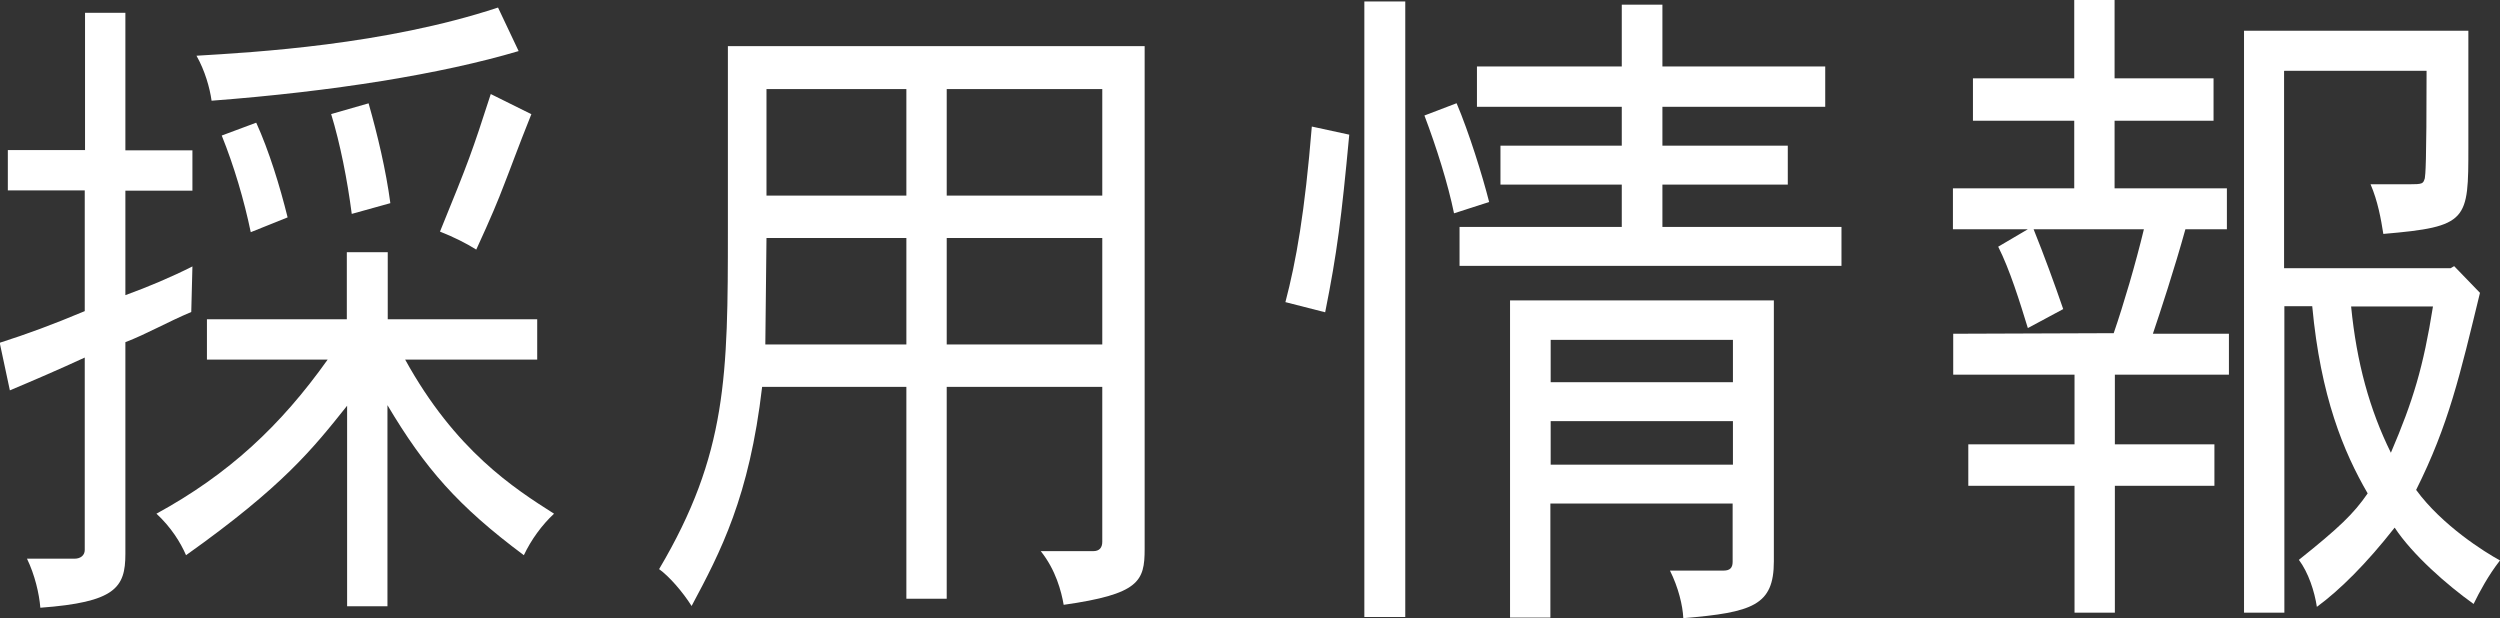
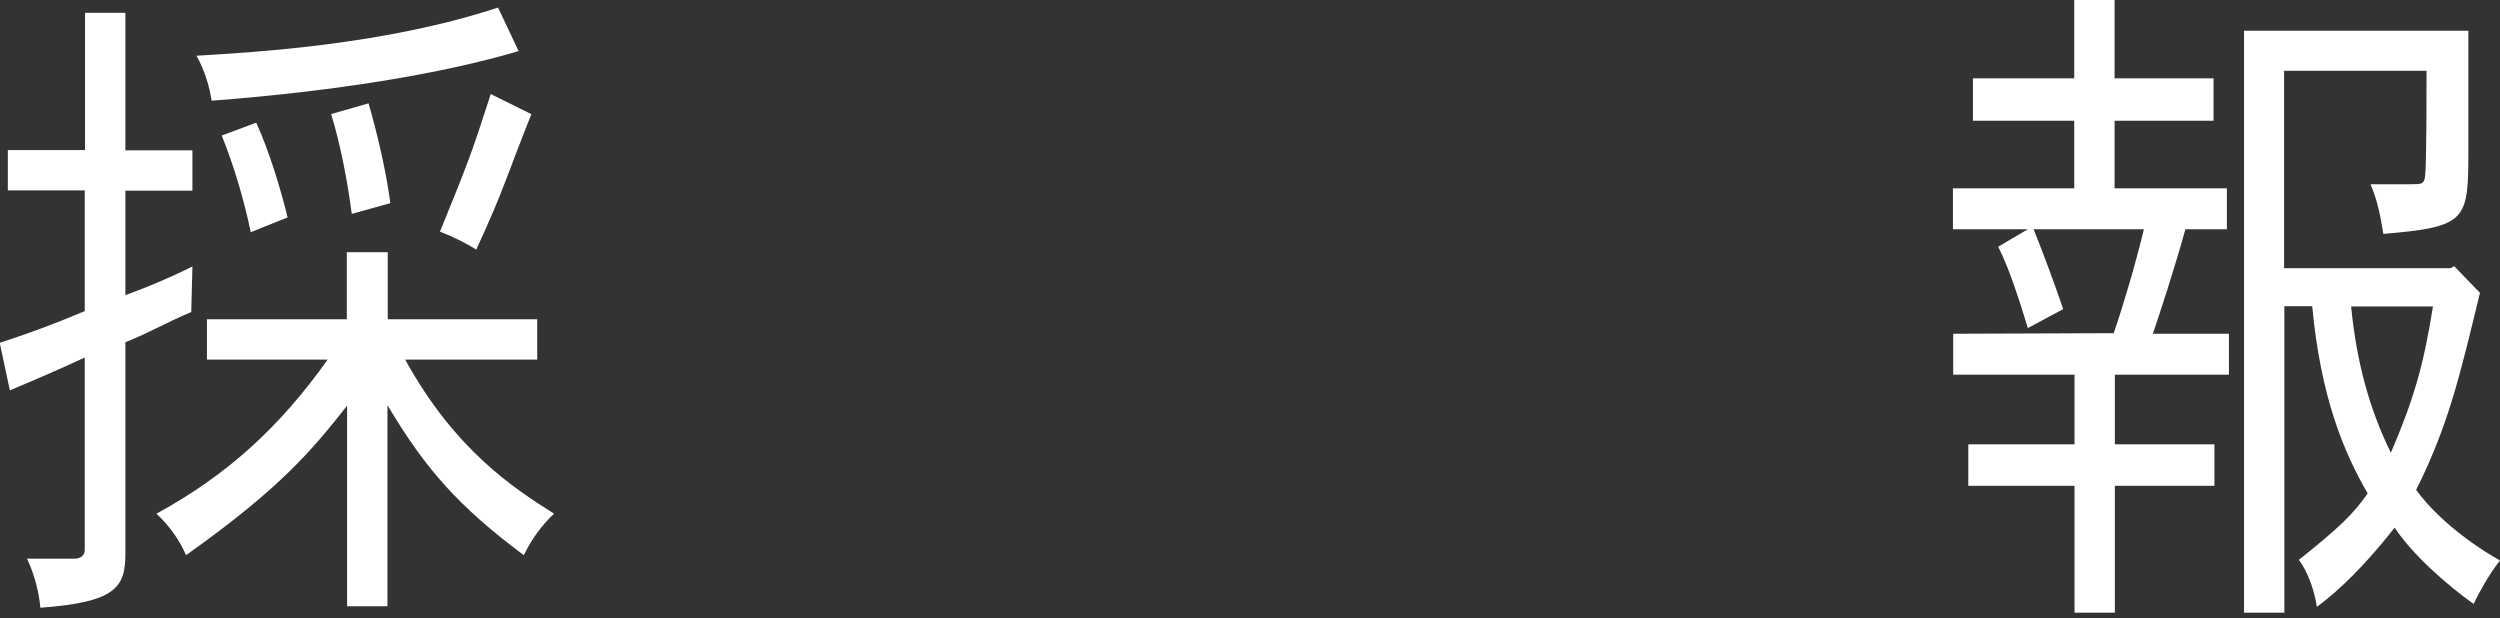
<svg xmlns="http://www.w3.org/2000/svg" id="a" width="86.14" height="21.3" viewBox="0 0 86.14 21.3">
  <rect x="0" y="0" width="86.14" height="21.3" fill="#333333" stroke="none" />
  <defs>
    <style>.b{fill:#fff;}</style>
  </defs>
  <path class="b" d="m4.32.44v4.74h2.31v1.39h-2.31v3.6c.77-.28,1.58-.62,2.31-.99l-.04,1.57c-.83.35-1.54.76-2.27,1.04v7.3c0,1.16-.35,1.66-2.93,1.85-.04-.49-.19-1.13-.46-1.69h1.64c.21,0,.35-.12.35-.3v-6.63c-.91.42-1.77.79-2.58,1.13l-.35-1.64c.94-.3,1.81-.62,2.93-1.09v-4.16H.27v-1.39h2.66V.44h1.39Zm9.04,8.25v2.31h5.15v1.39h-4.55c1.73,3.14,3.76,4.44,5.13,5.31-.42.39-.79.9-1.04,1.43-2.27-1.69-3.41-3-4.7-5.17v6.93h-1.39v-6.91c-1.18,1.48-2.2,2.77-5.55,5.15-.19-.44-.52-.97-1.02-1.43,2.49-1.36,4.28-3.03,5.9-5.31h-4.16v-1.39h4.82v-2.31h1.39Zm4.51-6.93c-2.66.79-6.38,1.39-10.58,1.71-.06-.44-.23-1.04-.52-1.55,2-.12,6.48-.37,10.39-1.66l.71,1.5Zm-9.04,2.47c.44.97.81,2.17,1.08,3.26l-1.27.51c-.23-1.11-.58-2.29-1-3.33l1.18-.44Zm3.87-.67c.31,1.09.6,2.31.75,3.44l-1.33.37c-.15-1.16-.4-2.43-.71-3.44l1.29-.37Zm5.61.37c-.5,1.25-.71,1.85-.94,2.43-.21.55-.44,1.11-.96,2.24-.33-.21-.79-.44-1.25-.62,1-2.45,1.1-2.73,1.75-4.74l1.39.69Z" />
-   <path class="b" d="m39.44,1.59v17.33c0,1.11-.19,1.55-2.79,1.92-.08-.46-.27-1.2-.79-1.85h1.81c.21,0,.31-.12.31-.32v-5.34h-5.36v7.3h-1.39v-7.3h-4.97c-.44,3.79-1.43,5.68-2.43,7.55-.31-.49-.77-1.02-1.12-1.27,2.35-3.97,2.37-6.68,2.37-11.69V1.59h14.36Zm-13.03,6.61l-.04,3.67h4.86v-3.67h-4.82Zm0-5.13v3.67h4.82v-3.67h-4.82Zm6.21,0v3.67h5.36v-3.67h-5.36Zm0,5.13v3.67h5.36v-3.67h-5.36Z" />
-   <path class="b" d="m46.49,4.64c-.27,2.89-.42,4.07-.83,6.12l-1.37-.35c.37-1.41.67-3.1.91-6.05l1.29.28ZM48.42.05v21.21h-1.41V.05h1.41Zm1.77,3.51c.42.99.89,2.49,1.12,3.4l-1.21.39c-.21-1.02-.6-2.26-1.02-3.37l1.1-.42ZM57.28.16v2.13h5.61v1.39h-5.61v1.34h4.32v1.34h-4.32v1.46h6.17v1.34h-13.16v-1.34h5.59v-1.46h-4.18v-1.34h4.18v-1.34h-4.99v-1.39h4.99V.16h1.39Zm3.84,10.19v8.99c0,1.52-.73,1.76-3.12,1.96-.02-.44-.17-1.06-.46-1.64h1.85c.21,0,.31-.09.31-.3v-2.01h-6.28v3.93h-1.39v-10.93h9.08Zm-7.69,1.36v1.46h6.28v-1.46h-6.28Zm0,2.8v1.5h6.28v-1.5h-6.28Z" />
  <path class="b" d="m69.87,11.3c-.27-.88-.62-2.01-1.02-2.8l1.02-.6h-2.58v-1.41h4.18v-2.33h-3.49v-1.46h3.49V0h1.39v2.7h3.41v1.46h-3.41v2.33h3.87v1.41h-1.43c-.37,1.34-.87,2.86-1.12,3.6h2.62v1.41h-3.93v2.4h3.43v1.43h-3.43v4.37h-1.39v-4.37h-3.66v-1.43h3.66v-2.4h-4.18v-1.41l5.53-.02c.35-1.02.75-2.38,1.04-3.58h-3.8c.37.92.71,1.85,1.02,2.75l-1.21.65Zm8.83-8.85v6.79h5.74l.12-.07.89.92c-.69,2.84-1.08,4.55-2.2,6.79.89,1.22,2.37,2.15,2.89,2.43-.4.51-.71,1.09-.91,1.5-.91-.65-2.1-1.69-2.72-2.63-.98,1.25-1.89,2.15-2.68,2.73-.08-.53-.29-1.18-.62-1.62,1.39-1.11,1.89-1.59,2.37-2.29-.83-1.43-1.62-3.33-1.91-6.45h-.96v10.56h-1.39V1.06h7.73v4c0,2.54,0,2.75-2.93,3-.08-.51-.19-1.13-.44-1.71h1.31c.5,0,.5-.02.56-.21.02-.14.06-.42.06-3.7h-4.9Zm2.31,8.11c.19,1.94.64,3.56,1.37,5.04.77-1.8,1.12-2.96,1.45-5.04h-2.83Z" />
</svg>